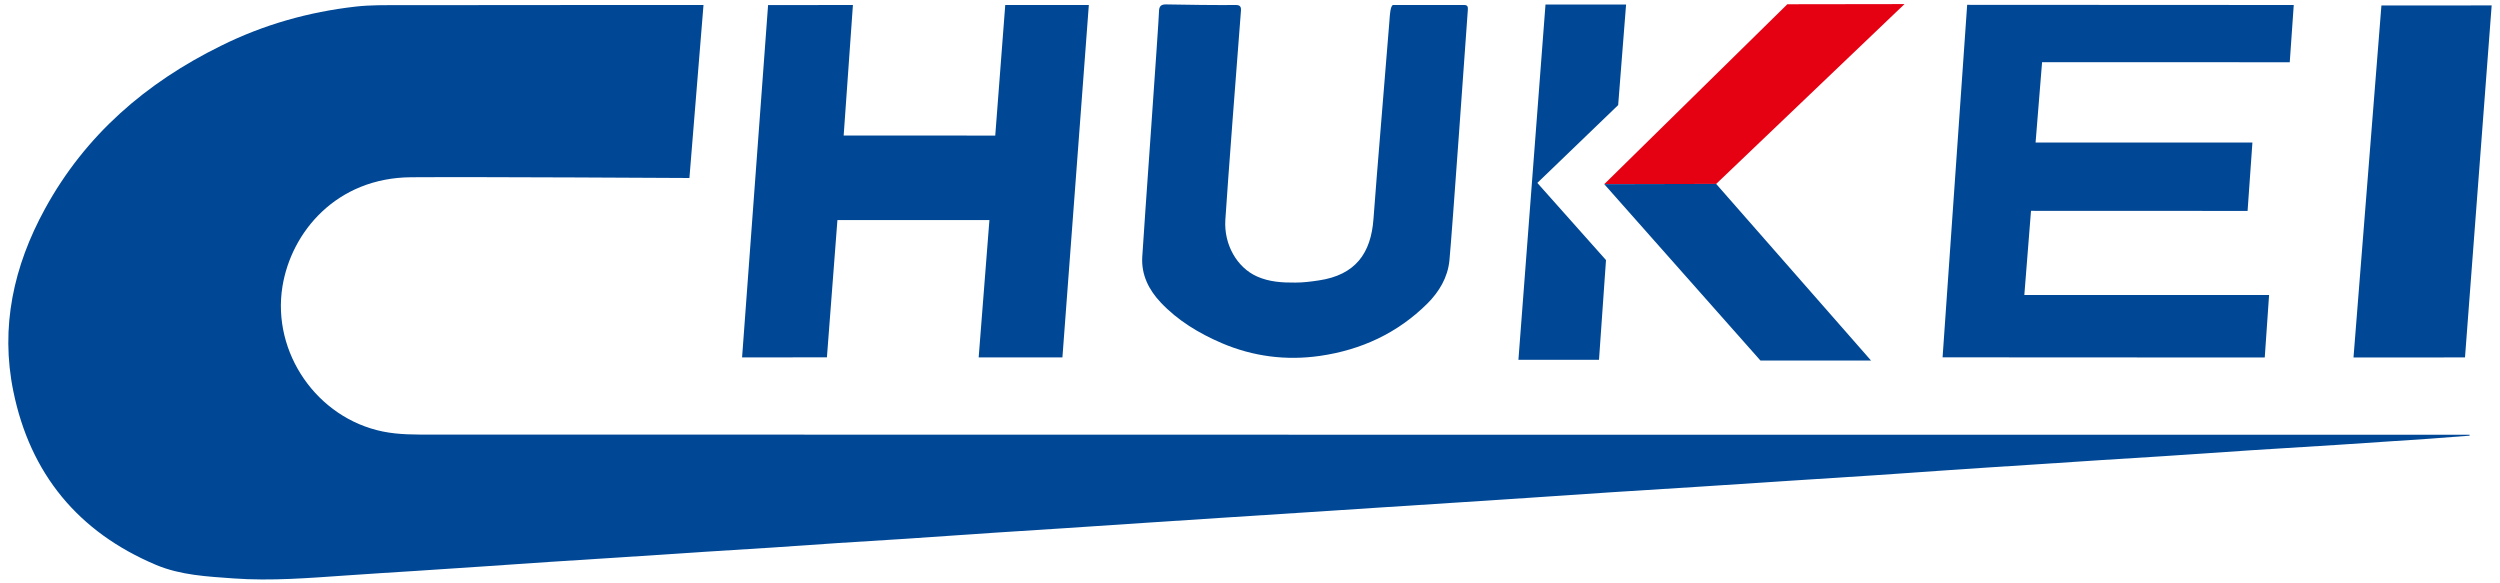
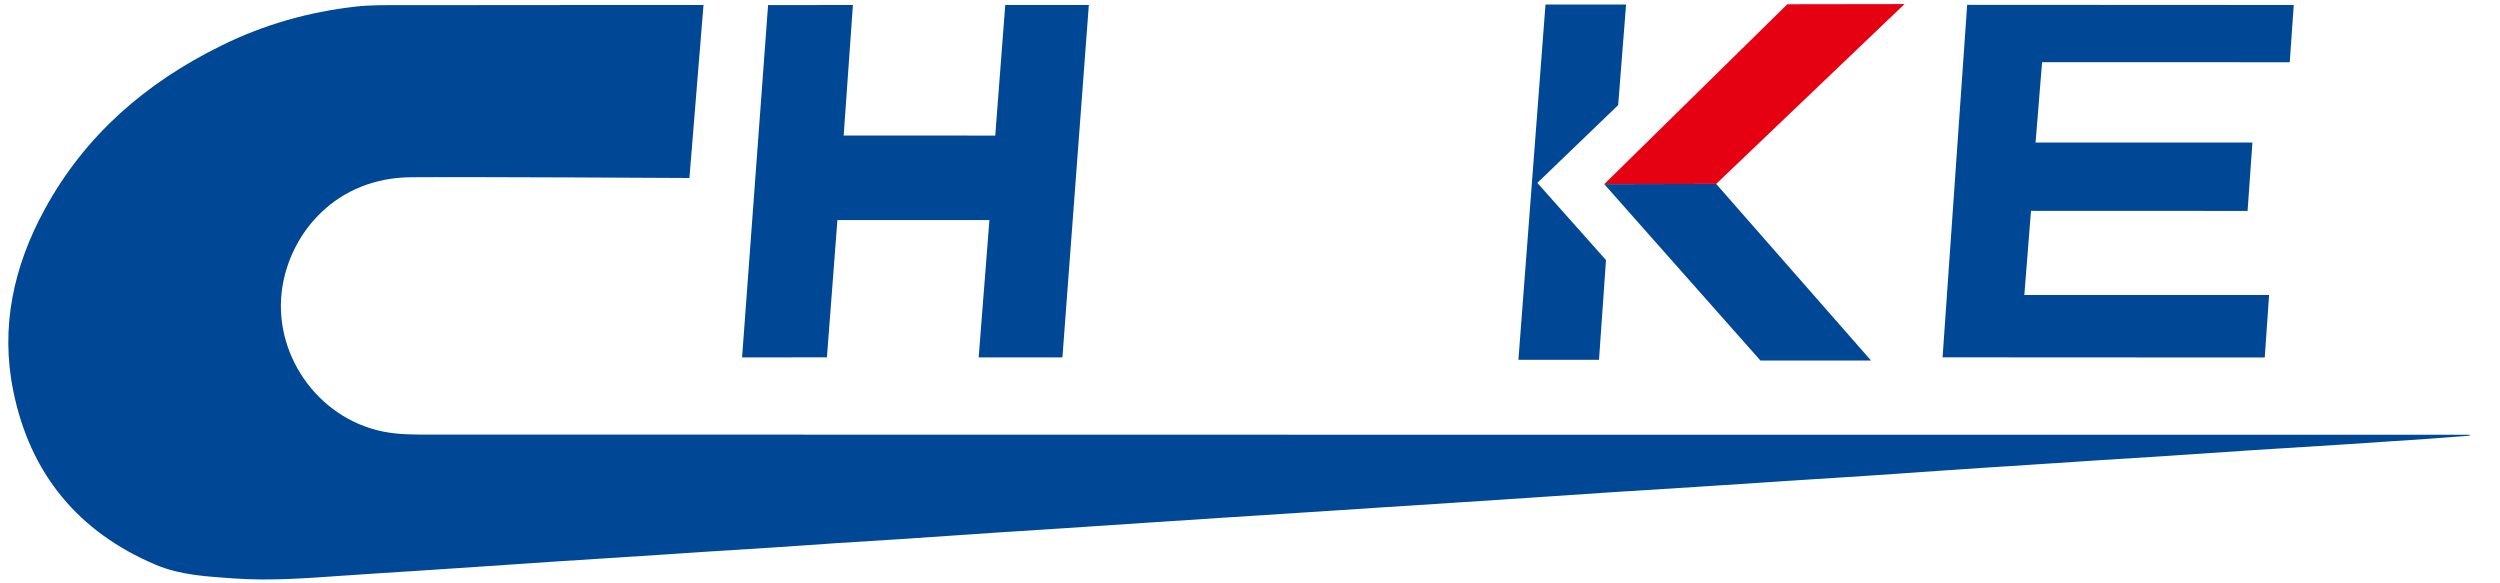
<svg xmlns="http://www.w3.org/2000/svg" id="_レイヤー_1" viewBox="0 0 300 70">
  <defs>
    <style>.cls-1{fill:#004795;}.cls-2{fill:#e50012;}</style>
  </defs>
  <polygon class="cls-2" points="192.51 22.1 214.48 .51 228.54 .49 205.94 22.07 192.51 22.1" />
  <g>
    <path class="cls-1" d="M84.42,.6l-1.69,20.76s-25.16-.15-33.39-.09c-8.98,.06-14.4,6.58-15.45,13.13-1.27,7.94,4.16,15.77,12.04,17.38,1.95,.4,3.91,.37,5.87,.37,9.89,.02,244.55,.02,244.55,.02v.11s-3.15,.25-4.73,.36c-3.75,.26-7.49,.51-11.24,.75-3.41,.22-6.83,.42-10.24,.64-3.5,.23-7,.48-10.51,.71-2.54,.17-5.09,.32-7.63,.48-2.83,.18-5.67,.37-8.5,.56-3.43,.22-6.87,.44-10.3,.68-2.79,.19-5.57,.4-8.36,.58-3.46,.23-6.92,.44-10.37,.67-3.5,.23-7,.46-10.51,.69-3.53,.23-7.05,.44-10.58,.67-3.37,.22-6.73,.46-10.1,.68-2.79,.19-5.58,.36-8.37,.55-3.3,.21-6.6,.43-9.9,.64-2.9,.19-5.8,.38-8.7,.57-3.26,.21-6.51,.42-9.77,.63-2.94,.19-5.89,.39-8.83,.58-3.3,.22-6.6,.44-9.9,.66-2.9,.19-5.8,.37-8.7,.56-3.46,.23-6.91,.48-10.37,.71-2.7,.18-5.4,.34-8.1,.51-2.68,.18-5.35,.37-8.03,.55-2.7,.18-5.4,.34-8.1,.51-3.44,.22-6.87,.45-10.31,.68-2.81,.18-5.62,.36-8.43,.54-2.63,.17-5.26,.36-7.9,.54-2.61,.18-5.22,.35-7.83,.52-2.81,.18-5.62,.35-8.43,.55-4.53,.31-9.05,.69-13.6,.36-3.15-.23-6.33-.38-9.28-1.62-9.35-3.94-15.11-10.94-17.13-20.84-1.58-7.72,.04-15.02,3.78-21.86,4.85-8.88,12.14-15.17,21.15-19.6C31.64,2.95,37.05,1.43,42.69,.79c1.77-.2,3.57-.17,5.36-.17,9.62-.02,36.37-.02,36.37-.02Z" />
    <polygon class="cls-1" points="100.49 26.41 99.23 42.88 89.05 42.89 92.17 .61 102.35 .6 101.24 16.26 119.43 16.27 120.63 .6 130.66 .6 127.49 42.89 117.44 42.89 118.73 26.41 100.49 26.41" />
    <polygon class="cls-1" points="275.25 .6 274.77 7.47 245.05 7.46 244.27 17.1 270.29 17.1 269.71 25.31 243.72 25.3 242.92 35.4 272.29 35.4 271.77 42.9 233.11 42.88 236.06 .58 275.25 .6" />
-     <path class="cls-1" d="M148.23,.6c.57-.01,.73,.17,.68,.74-.37,4.65-1.64,21.36-1.87,25.06-.18,2.93,1.38,5.7,3.81,6.78,1.45,.65,3.04,.75,4.61,.73,.93,0,1.87-.12,2.8-.26,4.38-.65,6.27-3.24,6.56-7.42,.3-4.25,1.64-20.14,1.92-23.83,.03-.42,.09-1.8,.45-1.8,2.84,0,5.68,0,8.52,0,.43,0,.45,.26,.43,.58-.18,2.43-1.9,26.92-2.21,30.08-.2,2.02-1.22,3.74-2.64,5.16-3.58,3.56-7.96,5.58-12.92,6.29-4.04,.58-8.01,.07-11.77-1.54-2.72-1.17-5.27-2.7-7.32-4.88-1.41-1.5-2.33-3.29-2.21-5.44,.14-2.54,2-28.37,2.01-29.48,.01-.63,.25-.86,.89-.84,1.38,.04,6.89,.1,8.25,.07Z" />
    <polygon class="cls-1" points="205.94 22.07 224.52 43.26 211.25 43.26 192.51 22.1 205.94 22.07" />
-     <polygon class="cls-1" points="282.42 42.9 285.77 .66 299 .65 295.8 42.89 282.42 42.9" />
    <polygon class="cls-1" points="185.46 .54 195.13 .54 194.18 12.61 184.48 21.95 192.72 31.21 191.88 43.18 182.21 43.18 185.46 .54" />
  </g>
</svg>